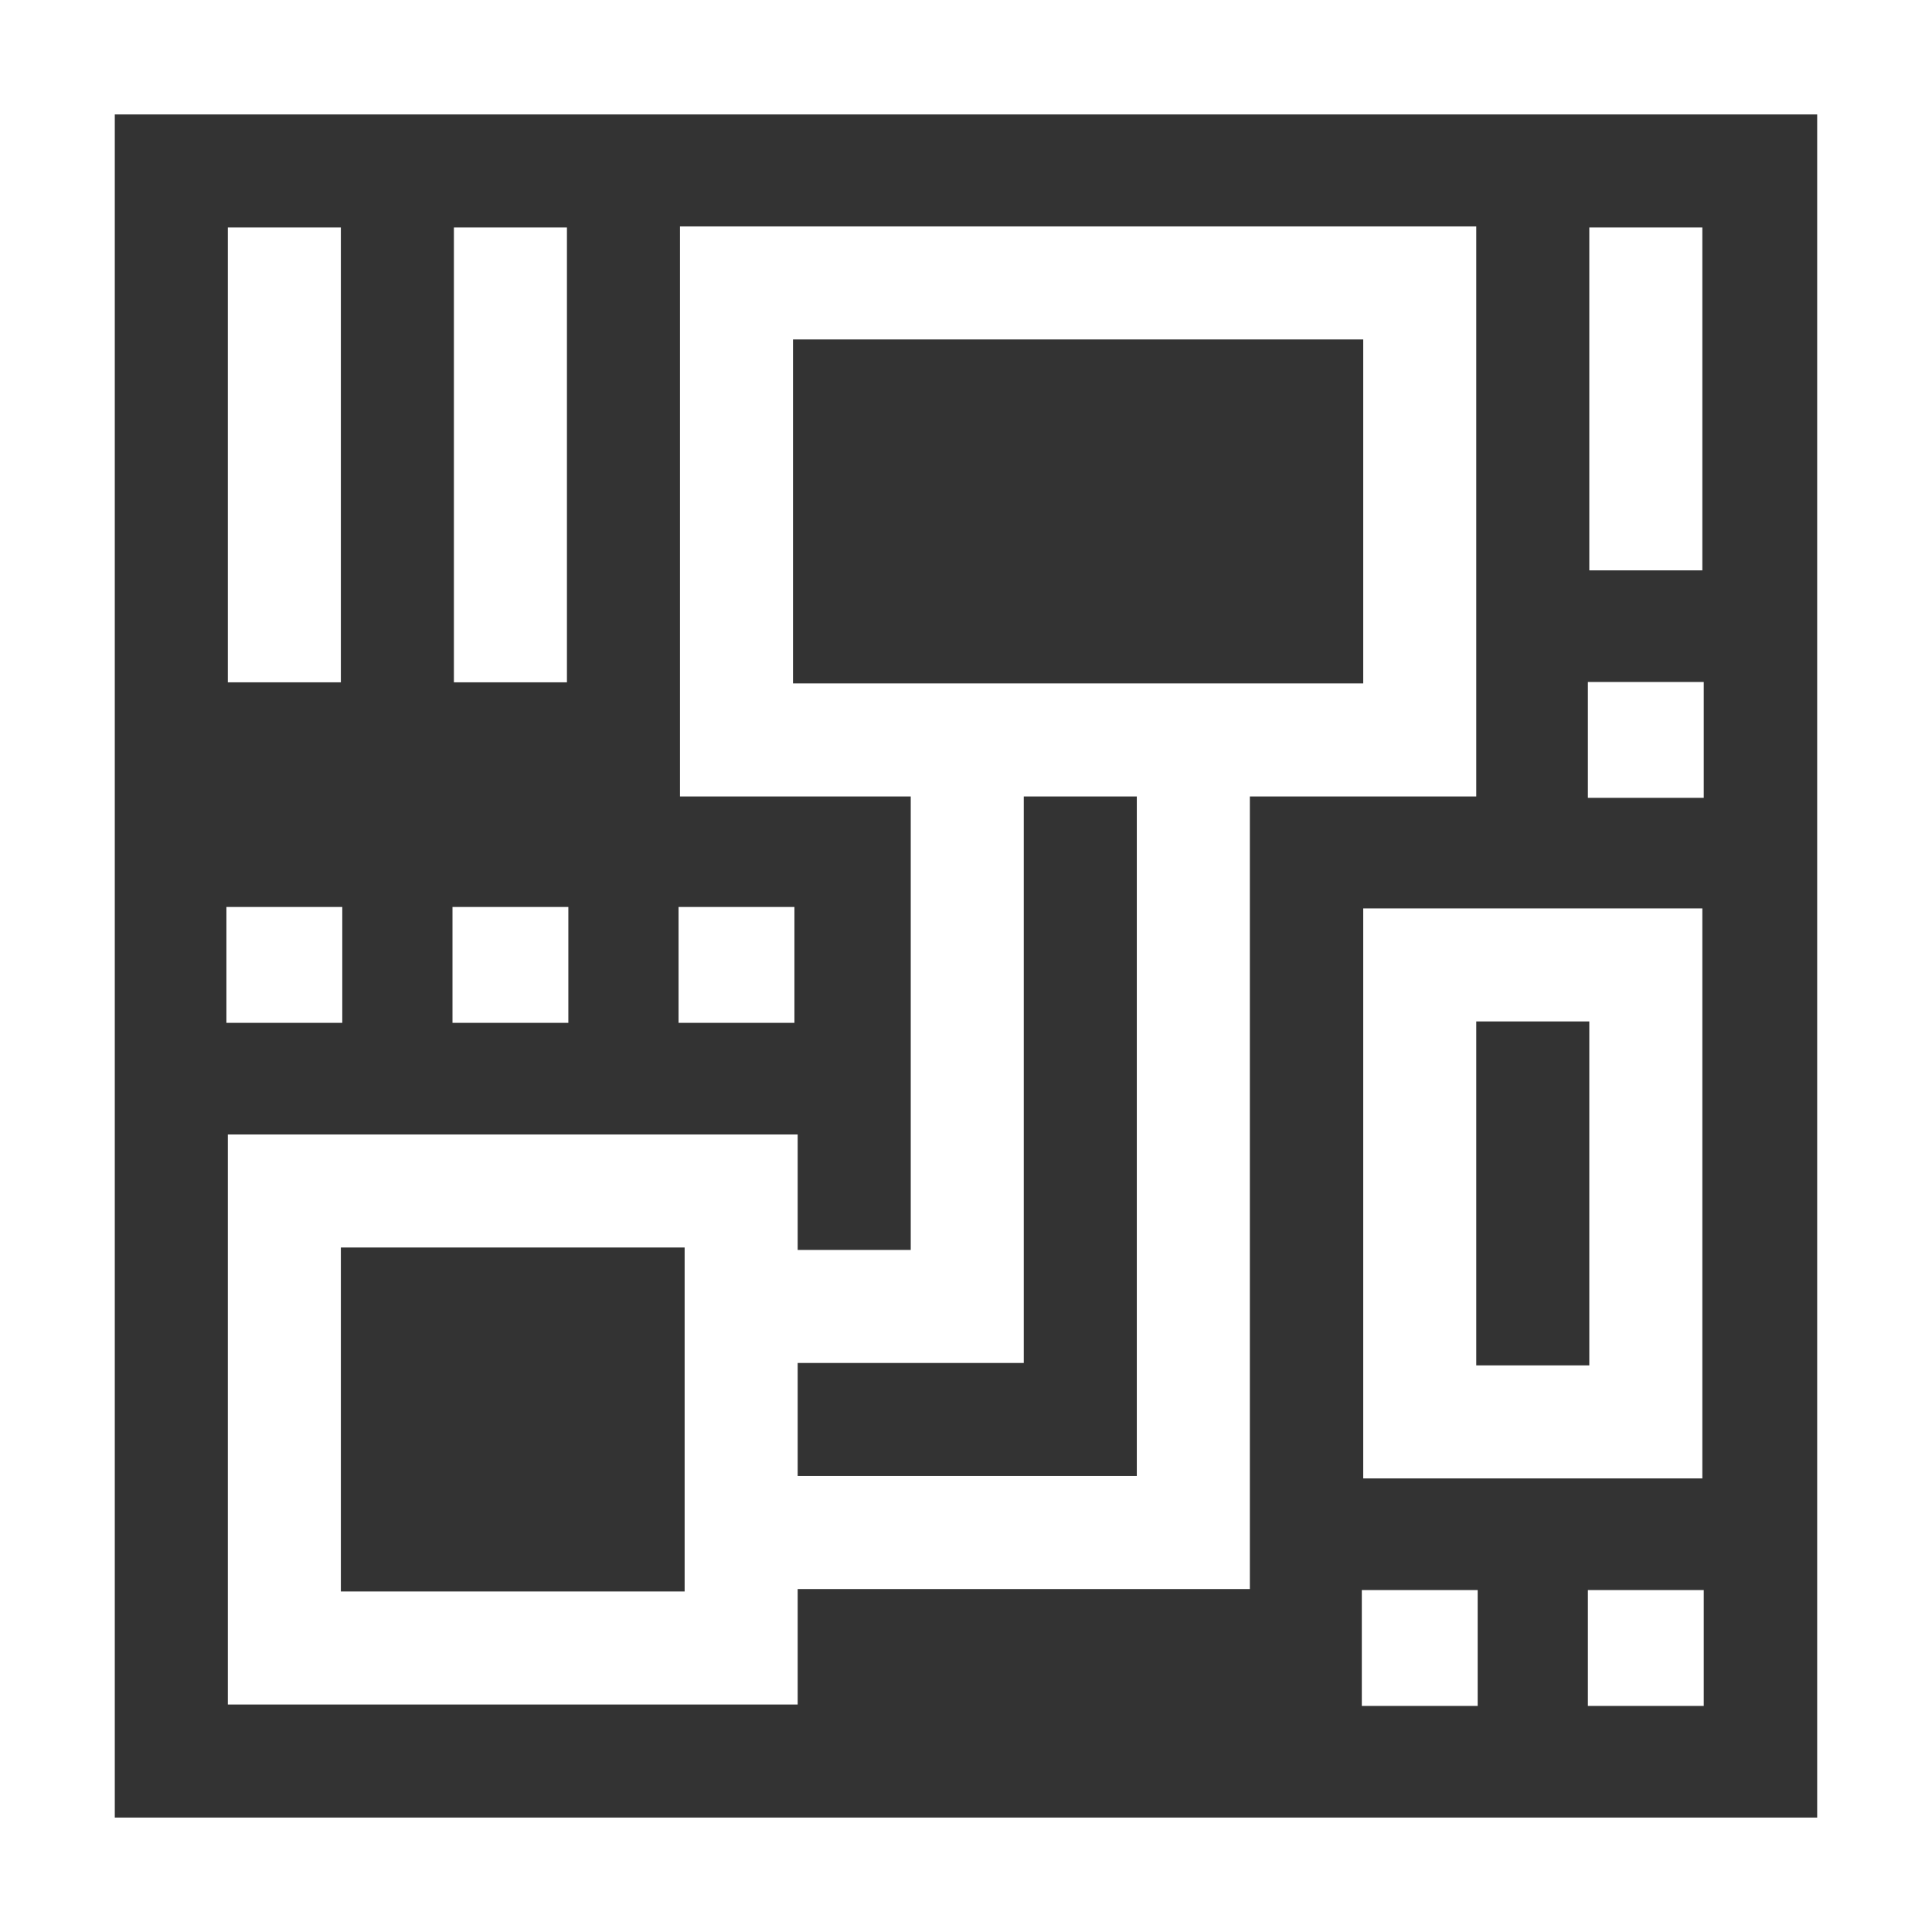
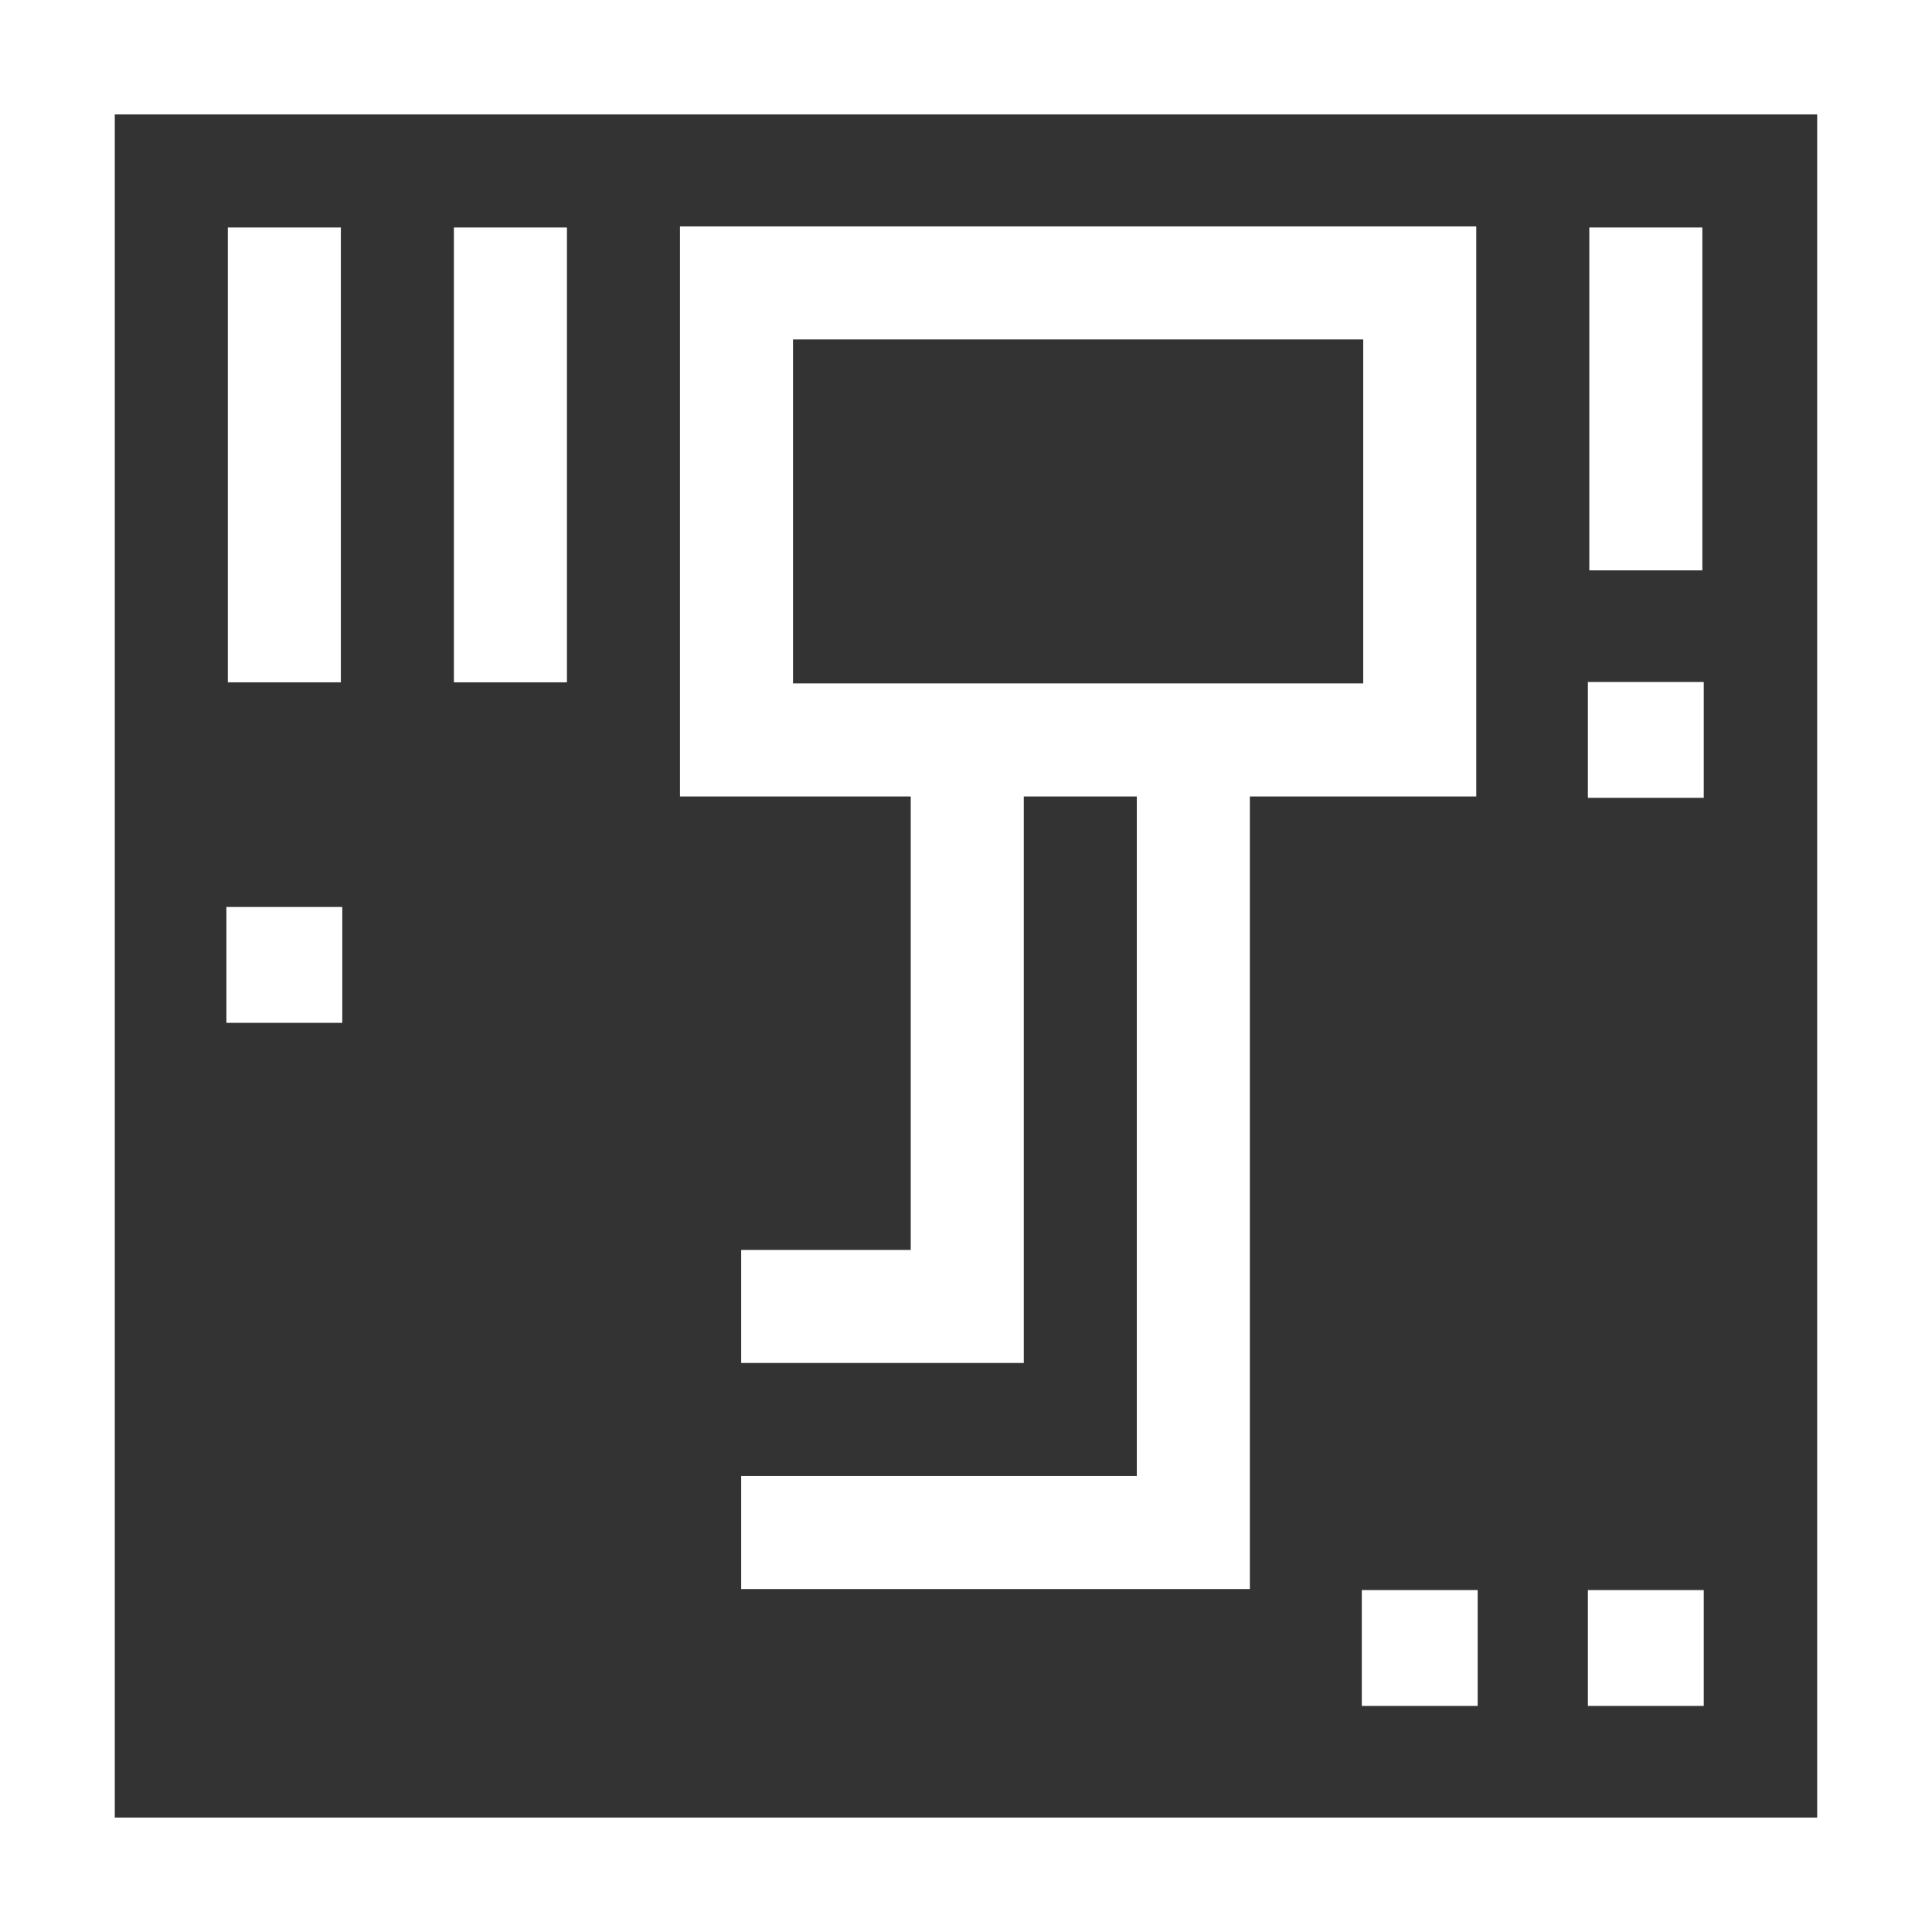
<svg xmlns="http://www.w3.org/2000/svg" id="svg3159" viewBox="0 0 683.67 683.67">
  <rect x="0" y="0" width="683.67" height="683.67" fill="#333333" stroke="none" />
  <defs>
    <style>
      .cls-1, .cls-2 {
        fill: none;
      }

      .cls-1, .cls-2, .cls-3 {
        stroke: #fff;
      }

      .cls-1, .cls-3 {
        stroke-miterlimit: 10;
      }

      .cls-2 {
        stroke-miterlimit: 13.33;
        stroke-width: 40px;
      }

      .cls-4 {
        clip-path: url(#clippath);
      }

      .cls-3 {
        fill: #fff;
      }
    </style>
    <clipPath id="clippath">
      <rect class="cls-1" x=".5" y=".5" width="682.67" height="682.67" />
    </clipPath>
  </defs>
  <g id="g3165">
    <g id="g3167">
      <g>
        <g class="cls-4">
          <g id="g3169">
            <path id="path3175" class="cls-2" d="m20.62,20.5h642.42v642.67H20.62V20.5Z" />
          </g>
        </g>
        <rect class="cls-1" x=".5" y=".5" width="682.67" height="682.67" />
      </g>
    </g>
-     <path id="path3177" class="cls-2" d="m100.62,421.45h161.65v161.72H100.62v-161.72Z" />
-     <path id="path3179" class="cls-2" d="m502.4,341.45h80v161.71h-80v-161.71Z" />
    <path id="path3181" class="cls-2" d="m260.62,100.12h241.78v161.72h-241.78V100.12Z" />
    <g id="g3183">
      <path id="path3185" class="cls-2" d="m100.62,241.45V80.5" />
    </g>
    <g id="g3187">
      <path id="path3189" class="cls-2" d="m180.62,241.45V80.5" />
    </g>
    <g id="g3191">
      <path id="path3193" class="cls-2" d="m582.4,201.83v-121.33" />
    </g>
    <path id="path3195" class="cls-3" d="m120.62,361.45h-40v-40h40v40Z" />
-     <path id="path3197" class="cls-3" d="m200.62,361.45h-40v-40h40v40Z" />
    <path id="path3199" class="cls-3" d="m522.4,603.17h-40v-40h40v40Z" />
    <path id="path3201" class="cls-3" d="m602.4,603.17h-40v-40h40v40Z" />
    <path id="path3203" class="cls-3" d="m602.4,281.83h-40v-40h40v40Z" />
-     <path id="path3205" class="cls-3" d="m280.62,361.45h-40v-40h40v40Z" />
    <g id="g3207">
      <path id="path3209" class="cls-2" d="m262.28,462.31h80v-200.47" />
    </g>
    <g id="g3211">
      <path id="path3213" class="cls-2" d="m262.28,542.31h160v-280.47" />
    </g>
  </g>
</svg>